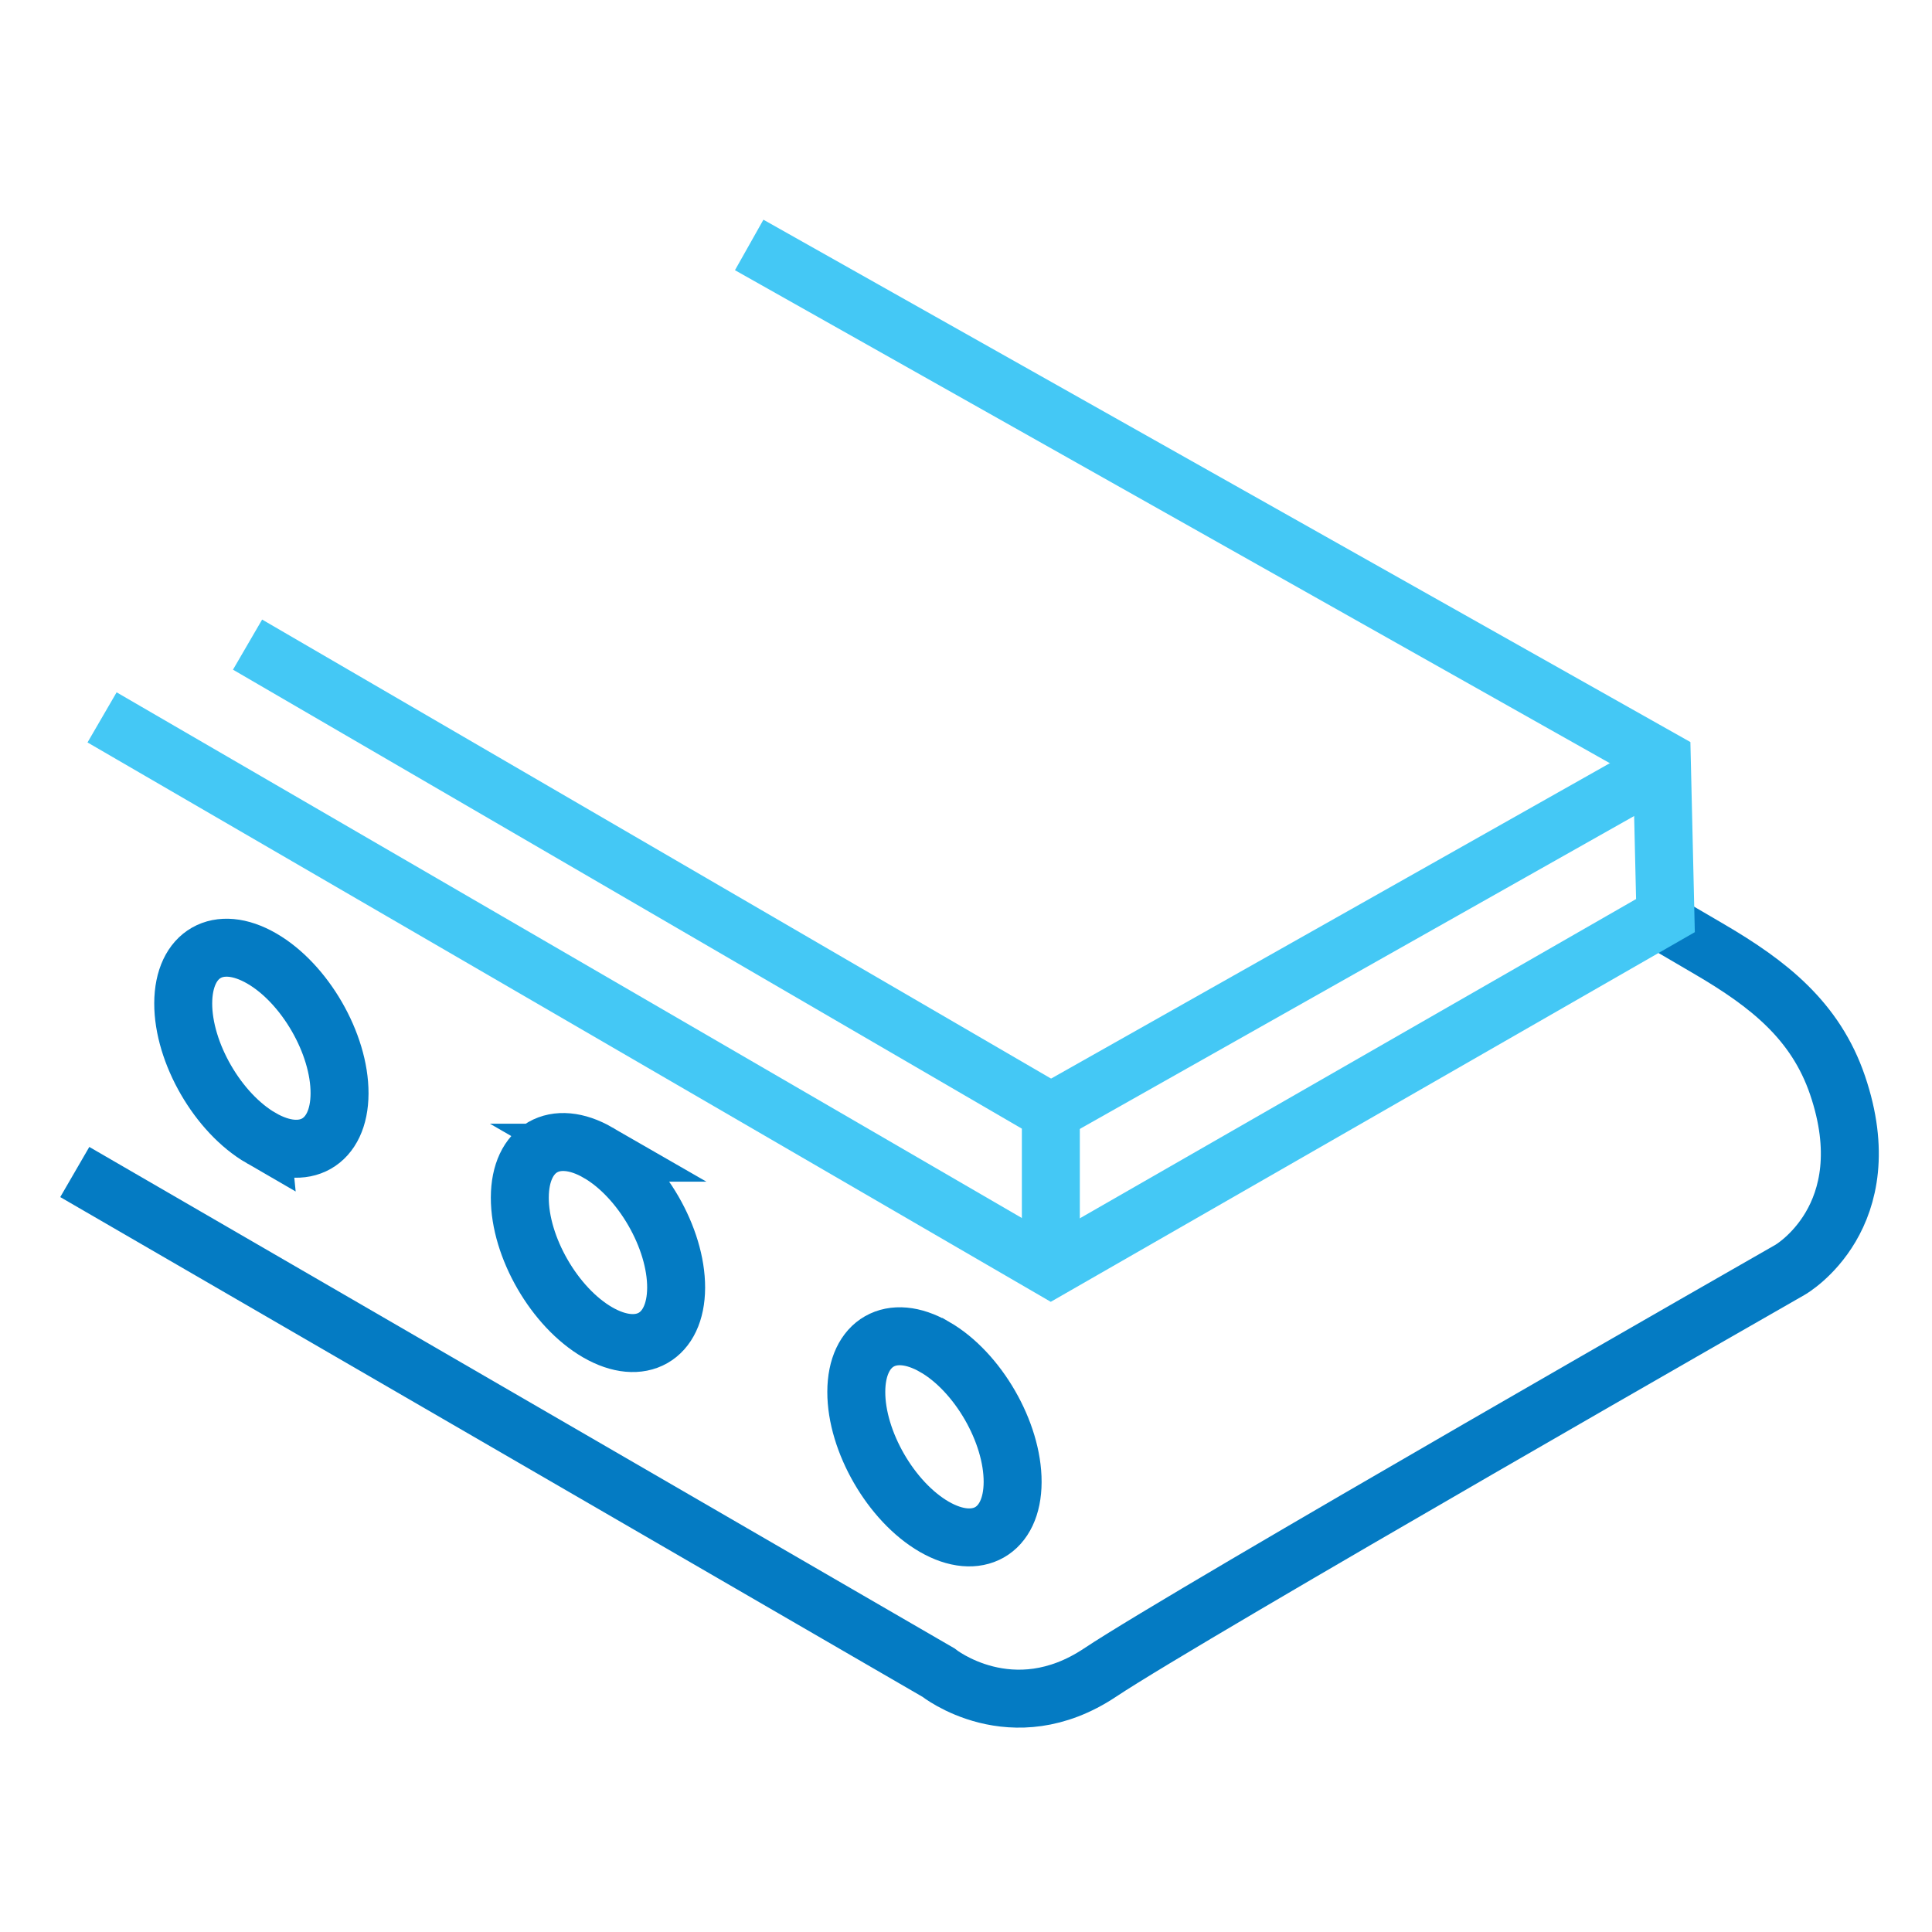
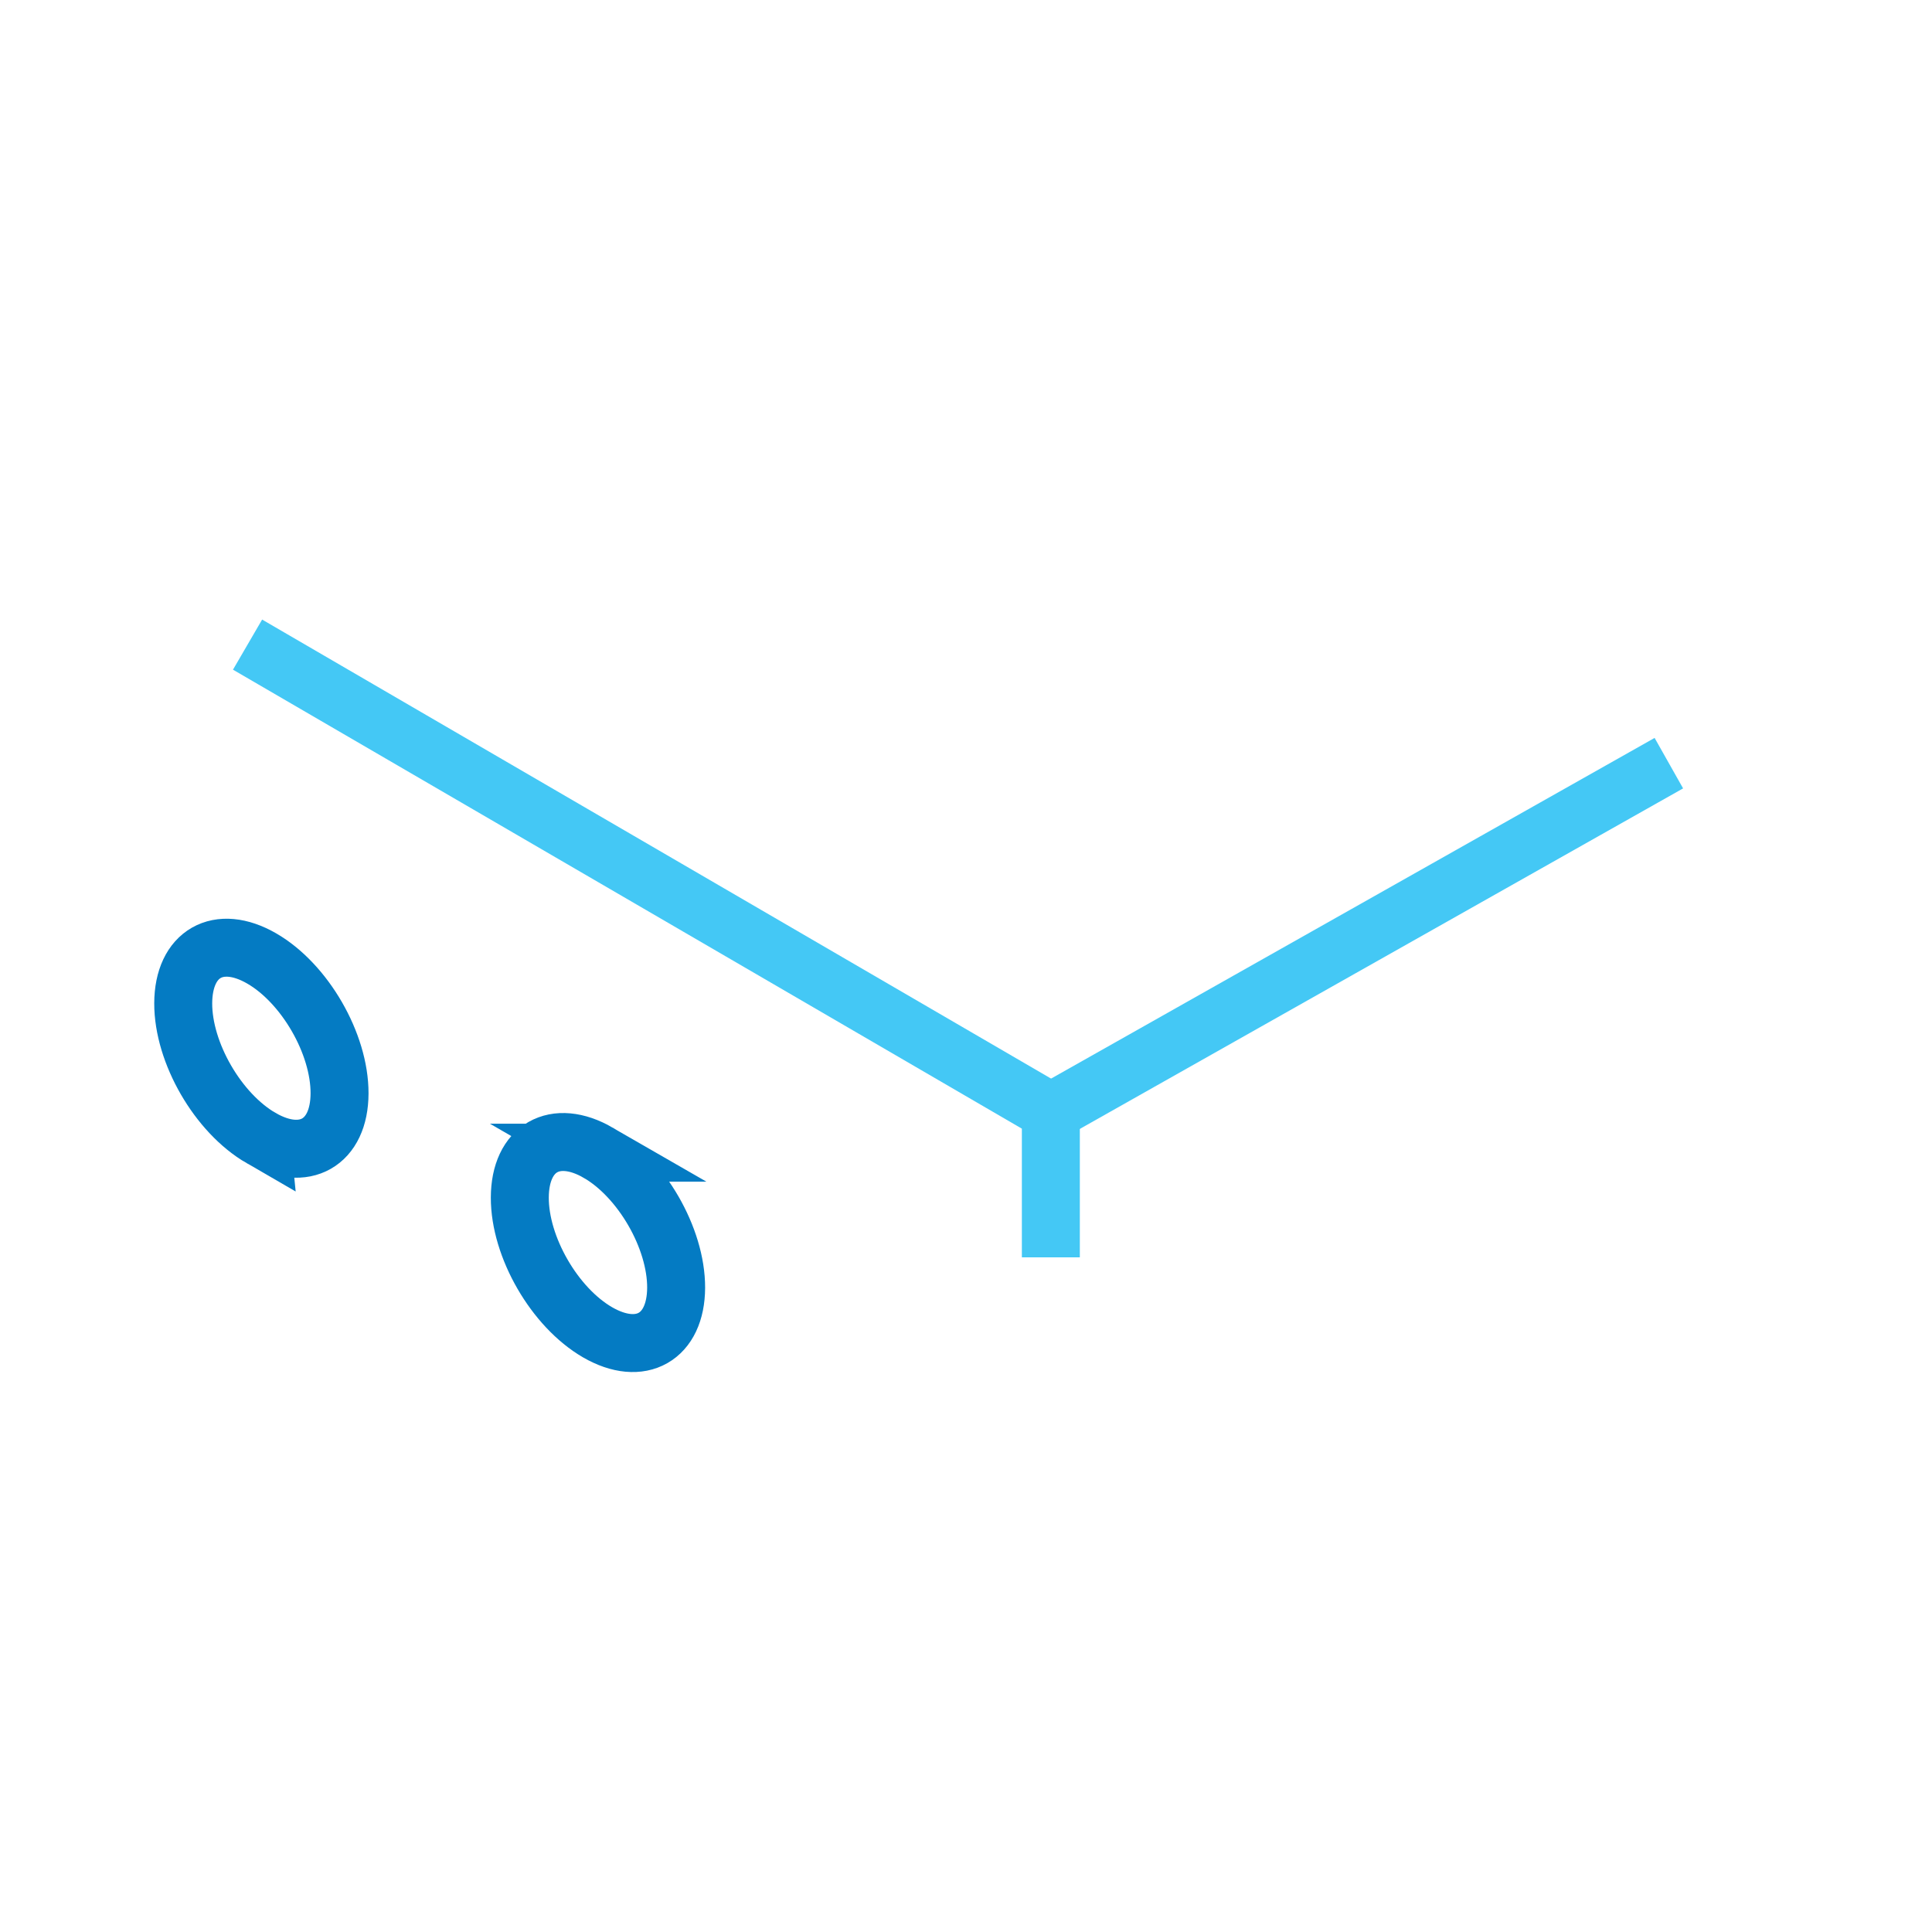
<svg xmlns="http://www.w3.org/2000/svg" id="Layer_1" viewBox="0 0 600 600">
  <defs>
    <style>.cls-1{stroke:#047bc3;}.cls-1,.cls-2{fill:none;stroke-linecap:square;stroke-width:18px;}.cls-2{stroke:#44c8f5;}</style>
  </defs>
  <path class="cls-1" d="M81.12,353.45c-13.43-7.76-24.27-26.52-24.22-41.9.07-15.44,10.95-21.65,24.38-13.89,13.38,7.73,24.22,26.47,24.17,41.91-.04,15.37-10.95,21.59-24.33,13.87Z" />
  <path class="cls-1" d="M185.76,357.98c13.43,7.75,24.26,26.52,24.22,41.93-.06,15.38-10.95,21.61-24.38,13.86-13.37-7.73-24.22-26.49-24.17-41.88.05-15.42,10.94-21.63,24.33-13.91Z" />
-   <path class="cls-1" d="M290.29,418.31c13.39,7.72,24.24,26.5,24.19,41.95-.04,15.37-10.96,21.61-24.36,13.88-13.39-7.75-24.24-26.52-24.19-41.92.04-15.41,10.96-21.65,24.35-13.91Z" />
-   <path class="cls-1" d="M31.01,368.49l260.41,150.93s22.83,18.26,50.23,0c27.38-18.25,214.29-125.08,214.29-125.08,0,0,28.66-16.38,14.72-57.32-6.85-20.11-21.56-31.54-39.56-42.1-3.84-2.25-15-8.78-15-8.78" />
-   <polyline class="cls-2" points="39.48 227.31 326.35 393.9 517.22 284.35 516.09 235.78 240.51 80.49" />
  <polyline class="cls-2" points="326.35 381.48 326.35 345.34 84.66 204.72" />
  <line class="cls-2" x1="326.35" y1="345.34" x2="510.44" y2="241.43" />
</svg>